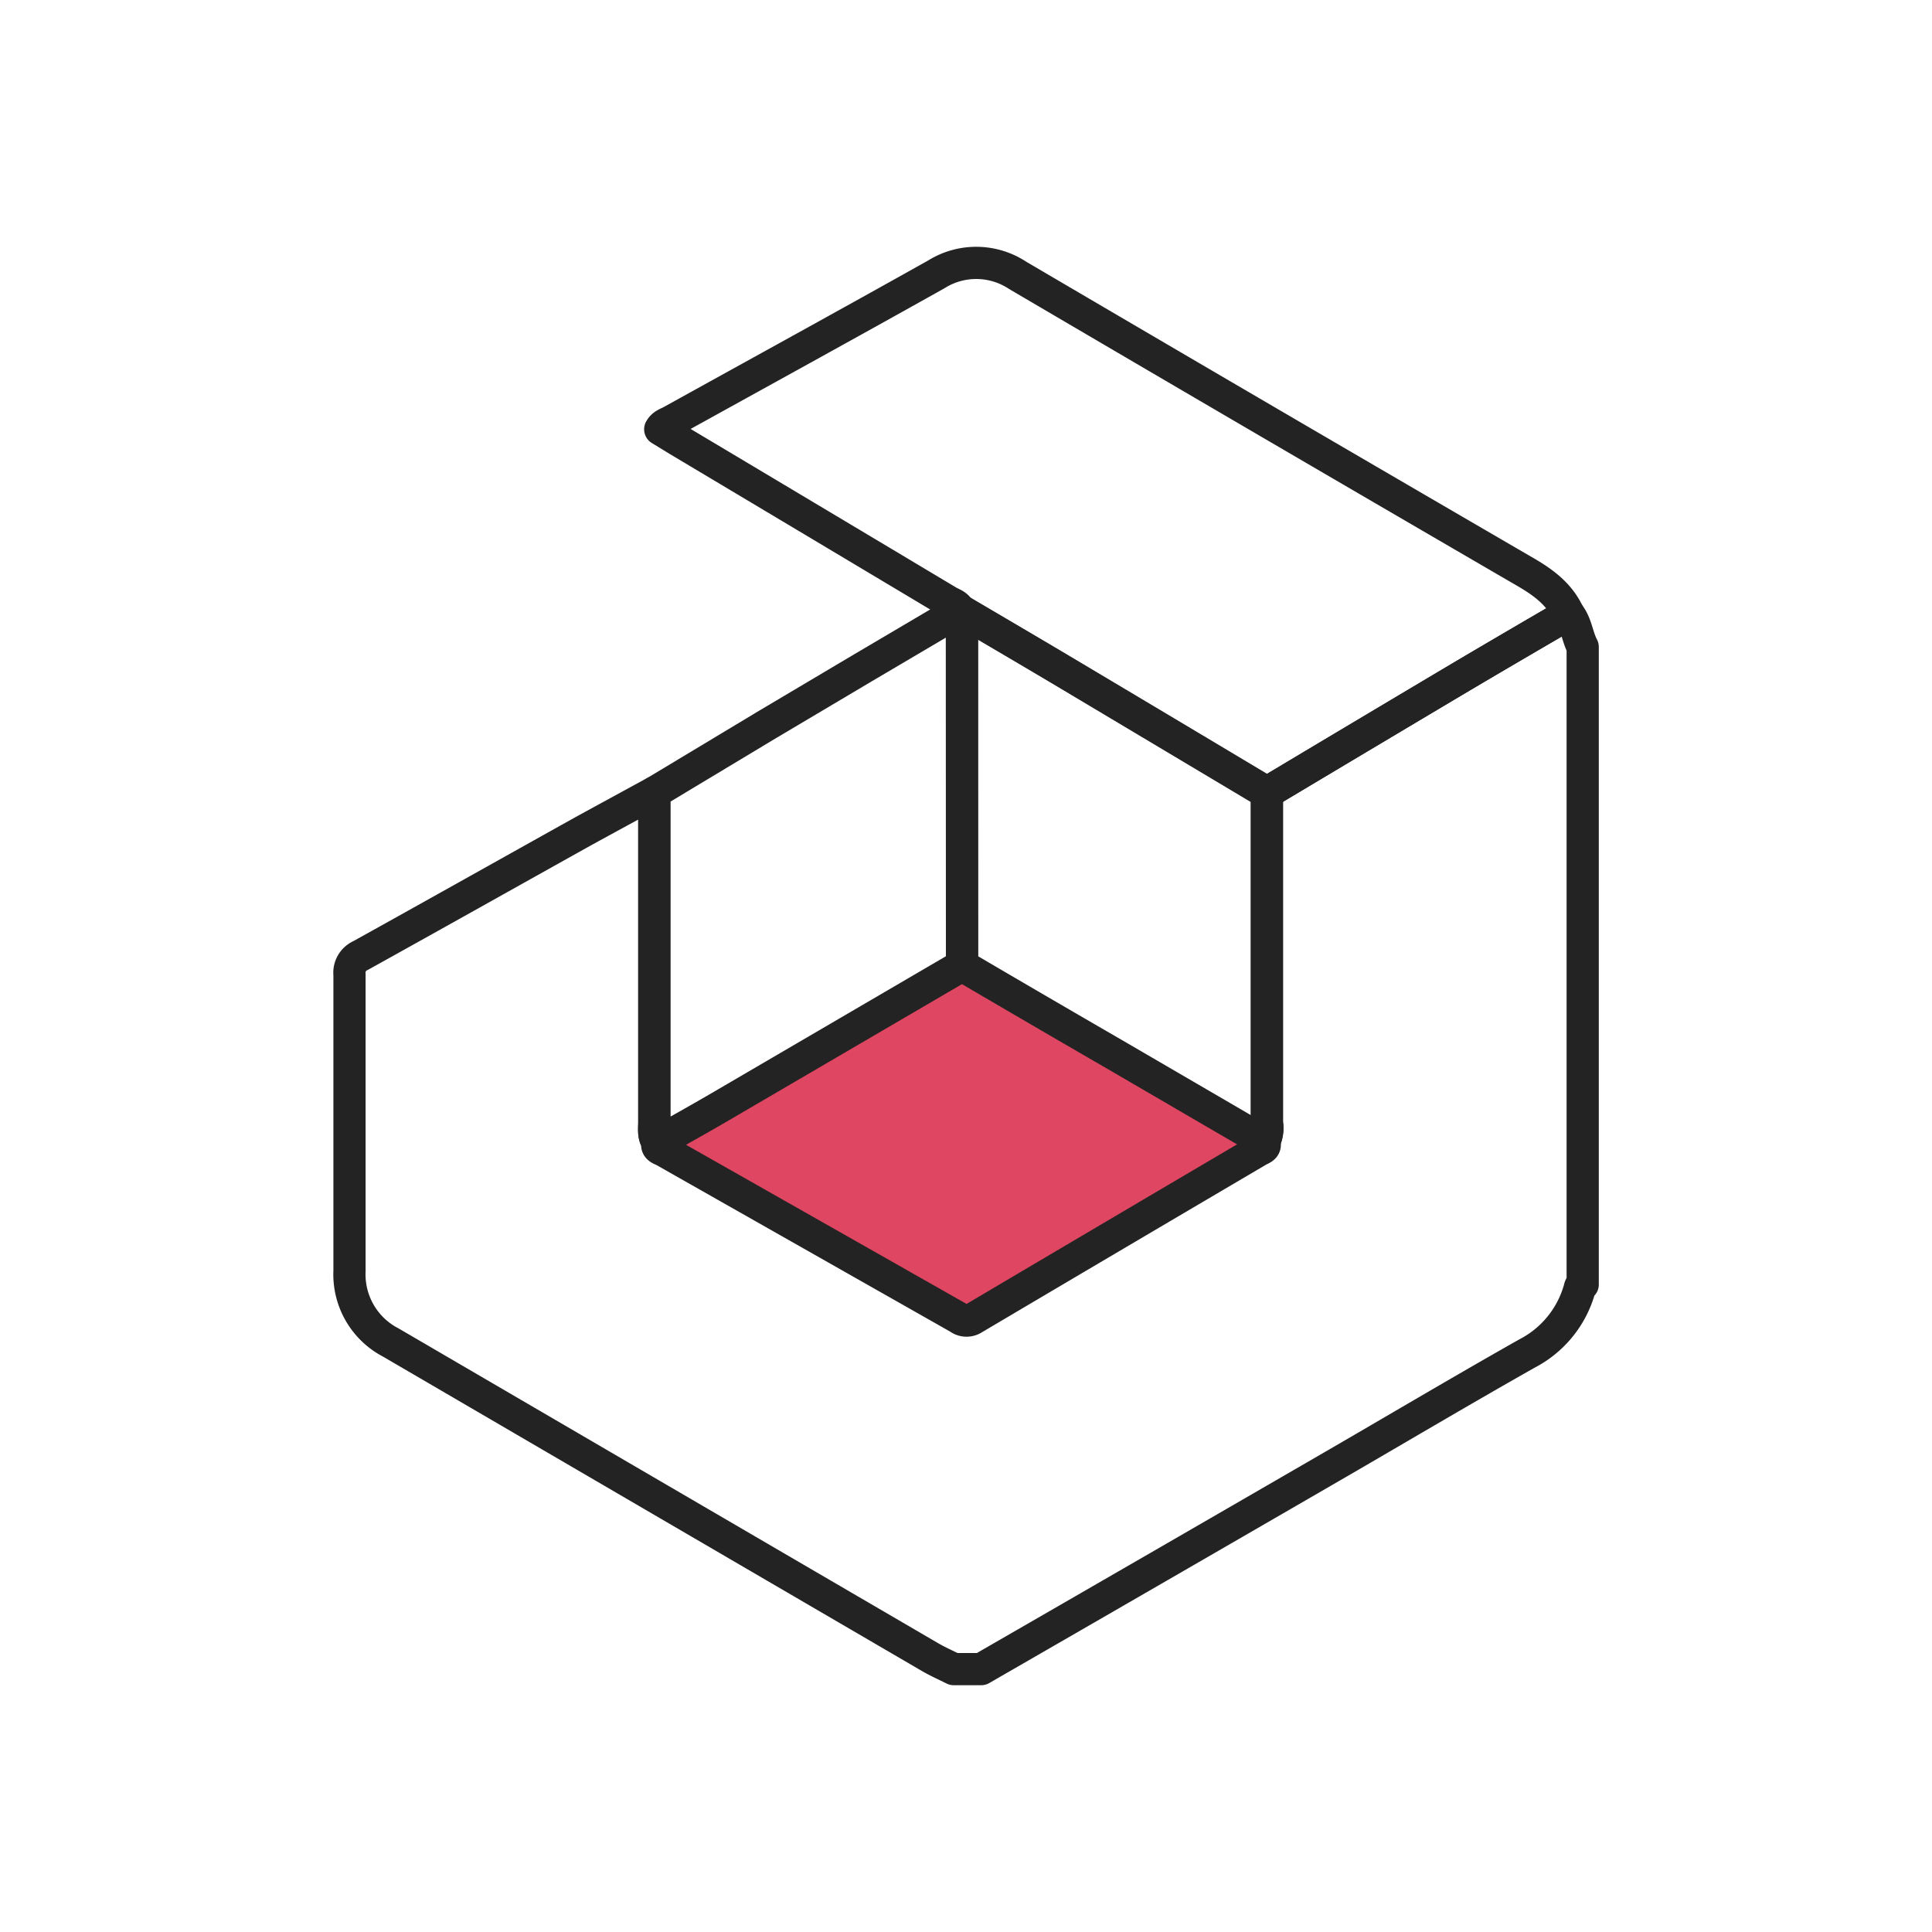
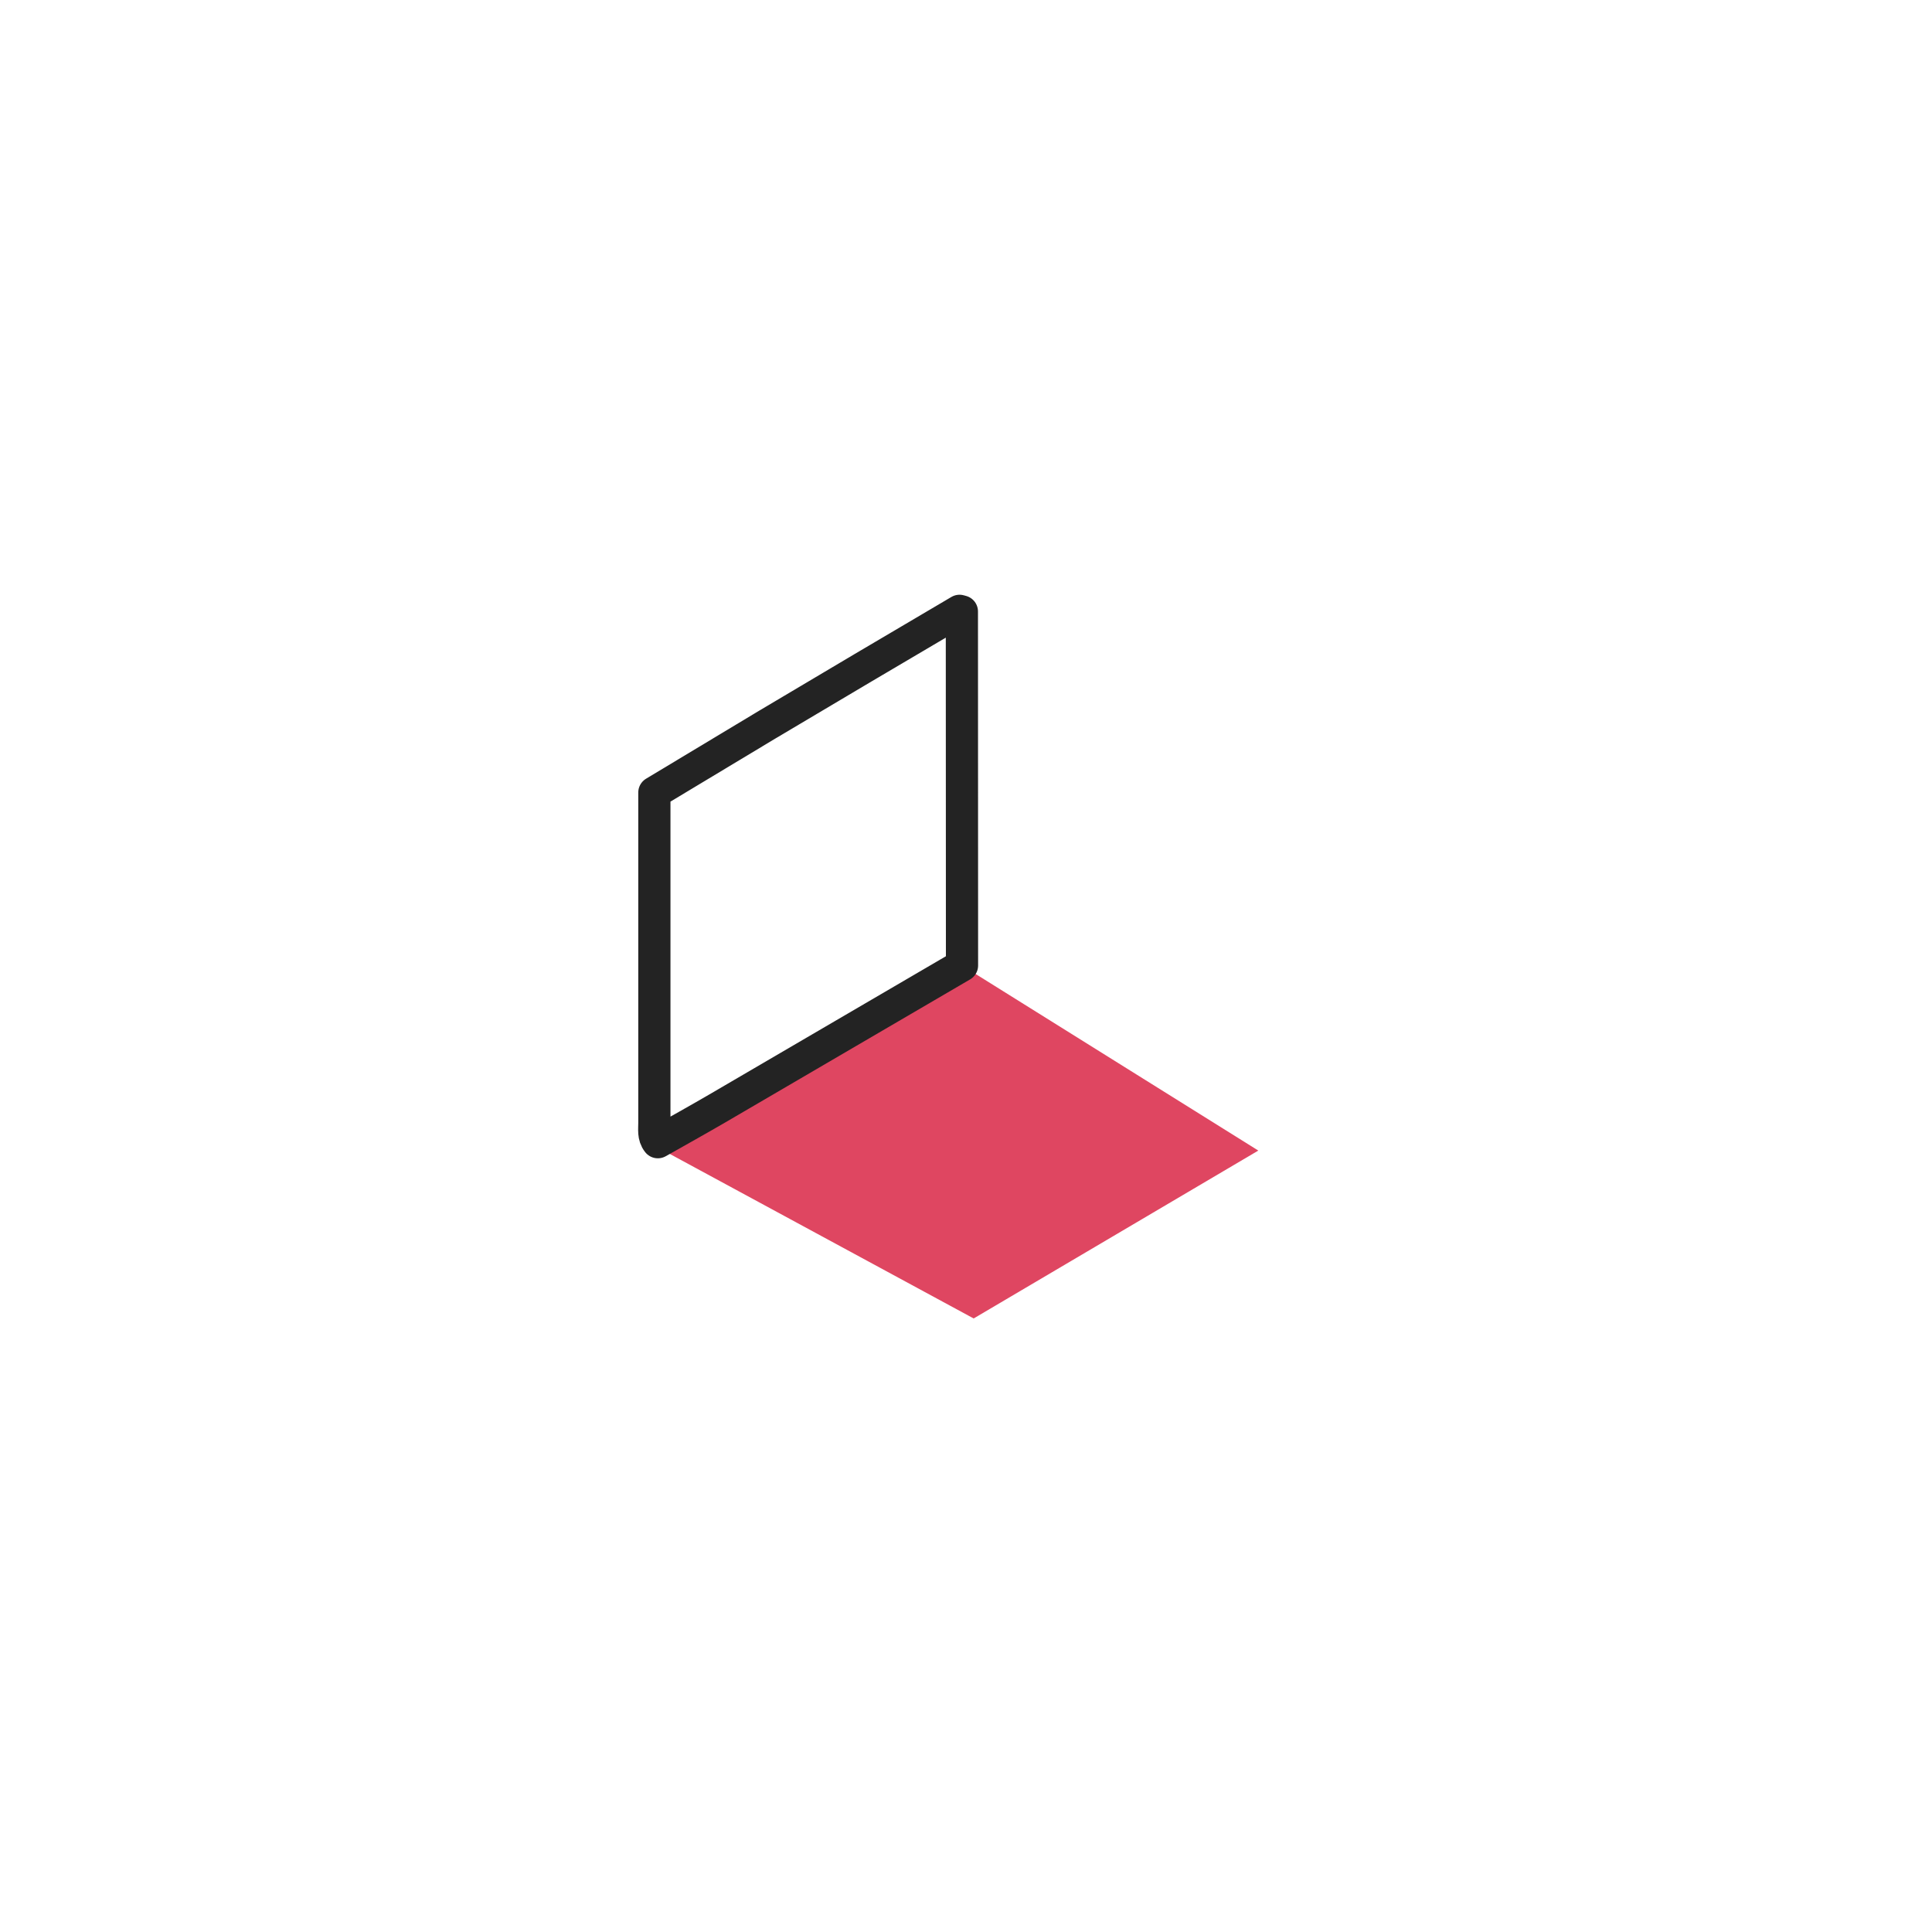
<svg xmlns="http://www.w3.org/2000/svg" id="Layer_2" data-name="Layer 2" viewBox="0 0 300 300">
  <defs>
    <style>.cls-1{fill:#df4661;}.cls-2{fill:none;stroke:#232323;stroke-linecap:round;stroke-linejoin:round;stroke-width:5px;}</style>
  </defs>
  <polygon class="cls-1" points="103.13 178.71 149.38 149.92 195.39 178.66 151.19 204.73 103.13 178.71" />
-   <path class="cls-2" d="M152.36,259.18H148.1c-1.26-.63-2.55-1.2-3.76-1.91q-41.82-24.39-83.63-48.79a11.92,11.92,0,0,1-6.44-11.14c0-15.35,0-30.7,0-46A2.91,2.91,0,0,1,56,148.37c11.55-6.41,23.06-12.88,34.59-19.31,3.65-2,7.33-4,11-6q0,25.62,0,51.24c0,1-.2,2.14.54,3.06-.34.93.46,1.06,1,1.35l45.75,25.95a2,2,0,0,0,2.31.07q22.08-13.06,44.2-26.07c.5-.29,1.31-.45.89-1.37a4.66,4.66,0,0,0,.43-2.89q0-25.65,0-51.3,14.52-8.67,29.06-17.33c5.91-3.51,11.87-7,17.8-10.44,1.22,1.5,1.32,3.48,2.19,5.13v99c-.43.12-.43.51-.53.83a16.19,16.19,0,0,1-8.13,9.89c-10.49,5.93-20.85,12.09-31.28,18.12Q179.12,243.76,152.36,259.18Z" />
-   <path class="cls-2" d="M149,94.85c-.26-.87-1.1-1.06-1.75-1.44q-21-12.55-42-25.08l-2.73-1.67c.42-.76,1.15-.93,1.74-1.26,13.71-7.59,27.45-15.13,41.12-22.79a11.67,11.67,0,0,1,12.63.14Q197.45,65.91,237,88.9c2.75,1.6,5.2,3.45,6.56,6.43-5.93,3.48-11.89,6.93-17.8,10.44q-14.55,8.64-29.06,17.33-15.61-9.31-31.24-18.64c-5.36-3.19-10.74-6.34-16.12-9.51Z" />
  <path class="cls-2" d="M149.38,149.92q-19,11.1-38,22.2c-3.06,1.78-6.15,3.5-9.23,5.24-.74-.92-.53-2-.54-3.06q0-25.62,0-51.24c5.84-3.51,11.66-7,17.51-10.53Q134,103.67,149,94.85l.36.1Q149.38,122.43,149.38,149.92Z" />
-   <path class="cls-2" d="M149.38,149.92q0-27.48,0-55c5.38,3.17,10.76,6.32,16.12,9.51q15.63,9.3,31.24,18.64,0,25.65,0,51.3a4.66,4.66,0,0,1-.43,2.89q-11.59-6.75-23.18-13.5Q161.24,156.88,149.38,149.92Z" />
</svg>